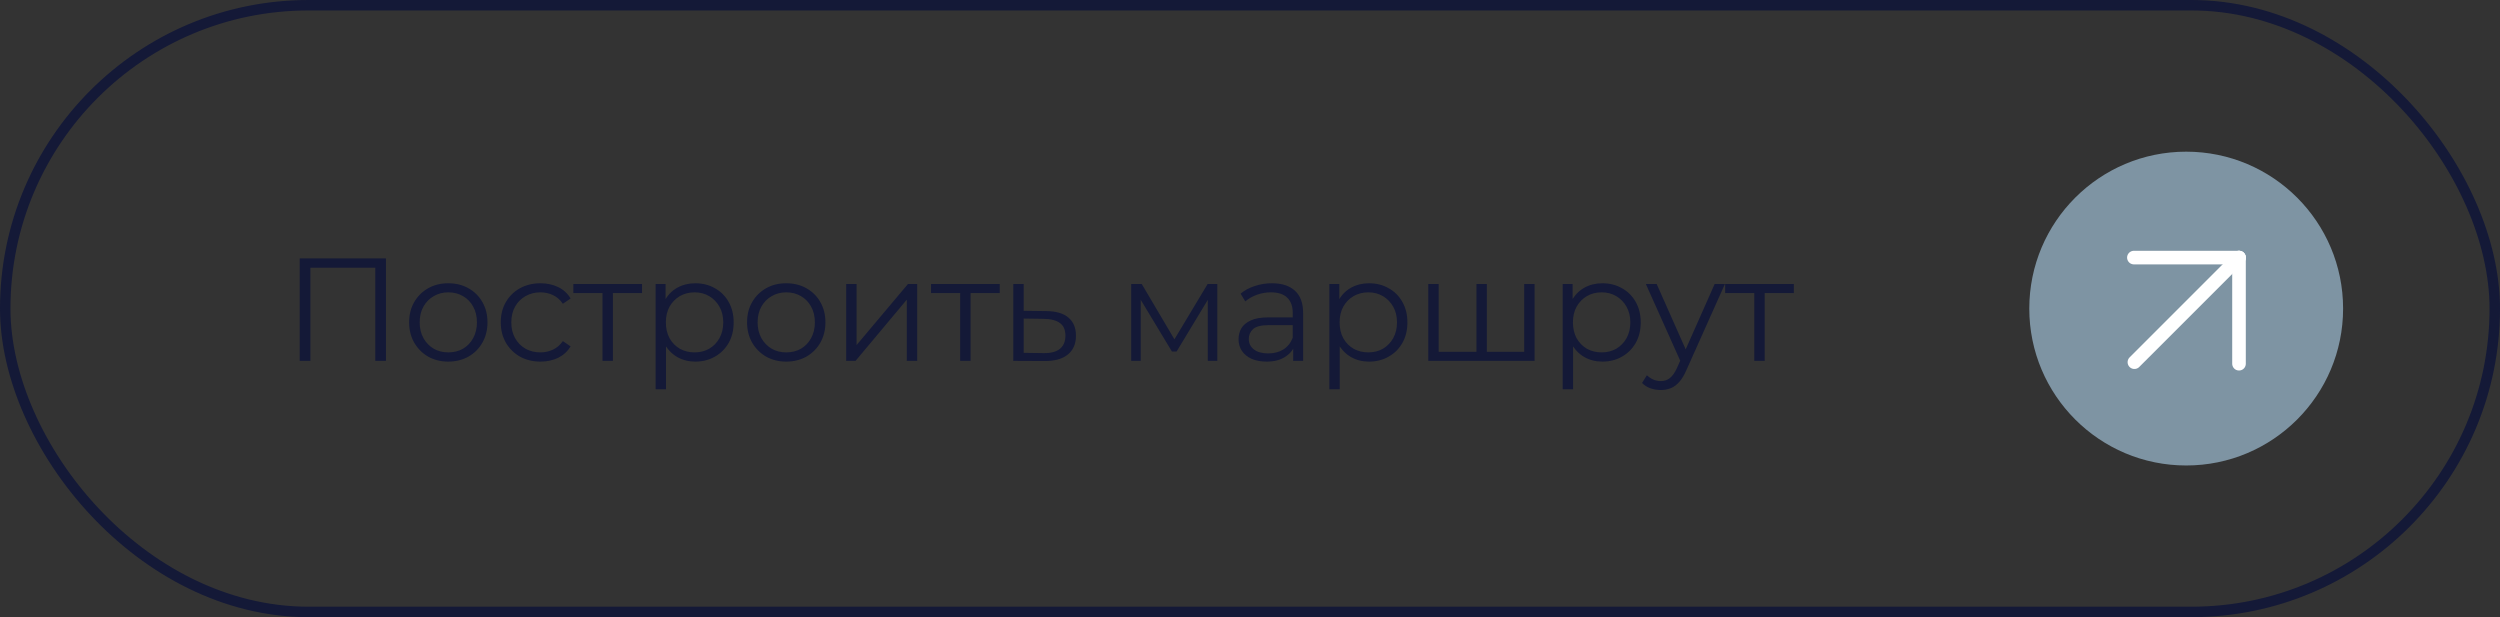
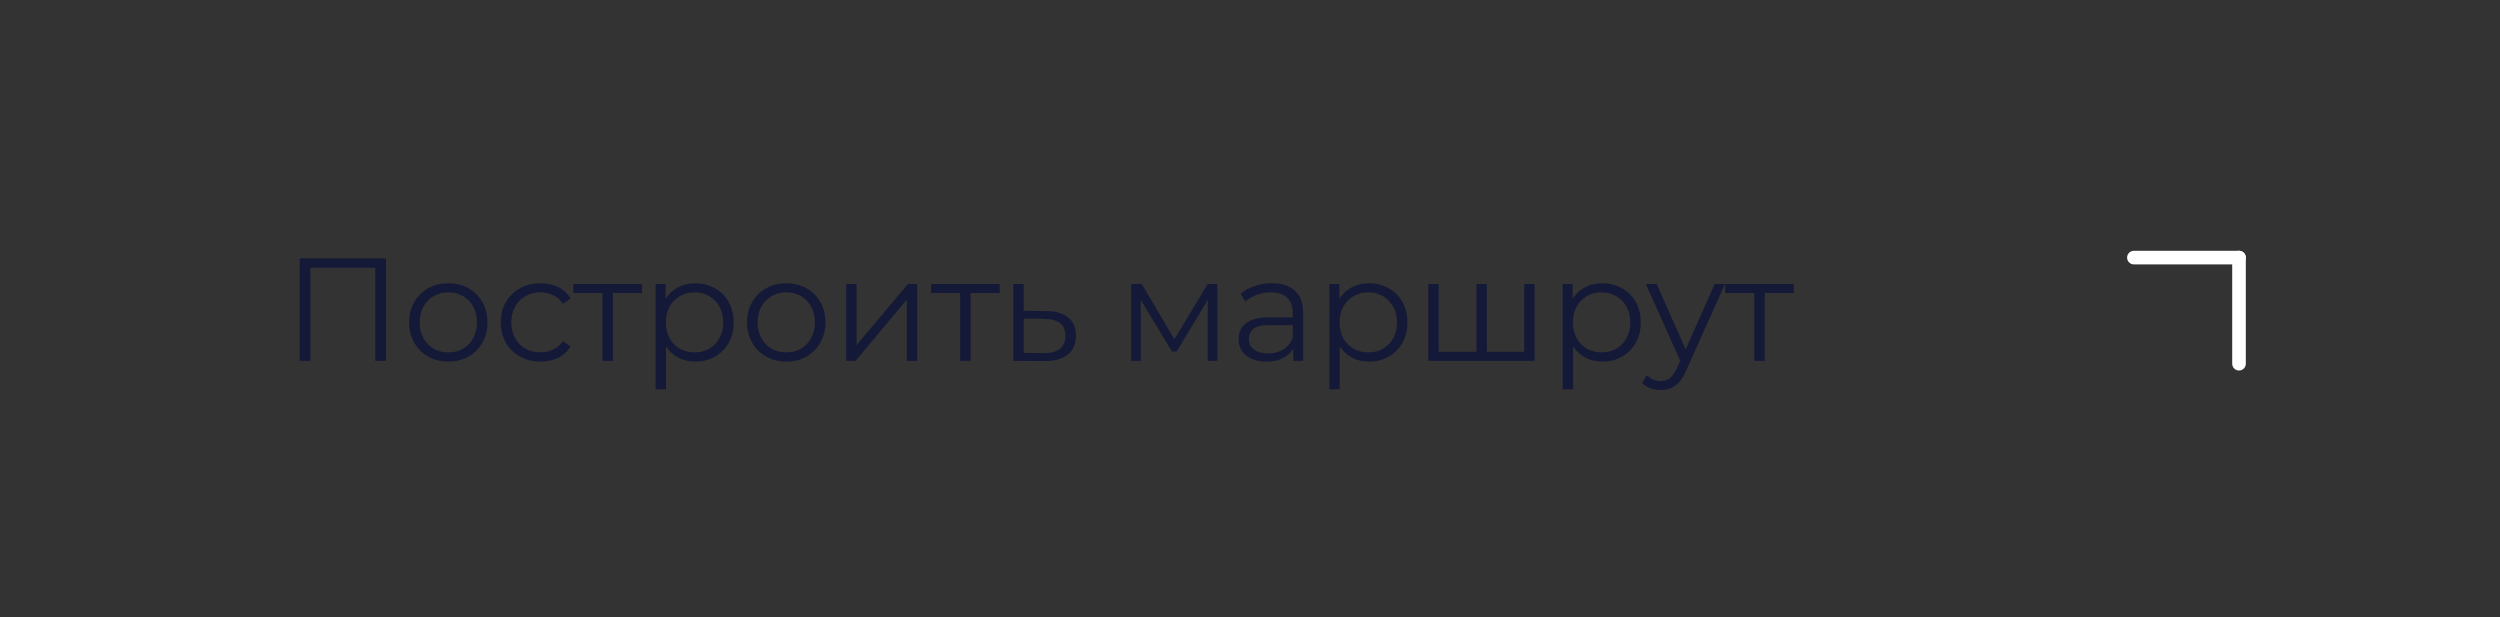
<svg xmlns="http://www.w3.org/2000/svg" width="239" height="59" viewBox="0 0 239 59" fill="none">
  <rect x="0" y="0" width="239" height="59" fill="#333333" stroke="none" />
-   <rect x="0.5" y="0.5" width="238" height="58" rx="29" stroke="#141937" />
  <path d="M28.652 34.5V24.7H36.898V34.5H35.876V25.316L36.142 25.596H29.408L29.674 25.316V34.5H28.652ZM42.851 34.57C42.141 34.57 41.502 34.411 40.933 34.094C40.373 33.767 39.929 33.324 39.603 32.764C39.276 32.195 39.113 31.546 39.113 30.818C39.113 30.081 39.276 29.432 39.603 28.872C39.929 28.312 40.373 27.873 40.933 27.556C41.493 27.239 42.132 27.08 42.851 27.08C43.579 27.08 44.223 27.239 44.783 27.556C45.352 27.873 45.795 28.312 46.113 28.872C46.439 29.432 46.603 30.081 46.603 30.818C46.603 31.546 46.439 32.195 46.113 32.764C45.795 33.324 45.352 33.767 44.783 34.094C44.213 34.411 43.569 34.57 42.851 34.57ZM42.851 33.688C43.383 33.688 43.854 33.571 44.265 33.338C44.675 33.095 44.997 32.759 45.231 32.33C45.473 31.891 45.595 31.387 45.595 30.818C45.595 30.239 45.473 29.735 45.231 29.306C44.997 28.877 44.675 28.545 44.265 28.312C43.854 28.069 43.387 27.948 42.865 27.948C42.342 27.948 41.875 28.069 41.465 28.312C41.054 28.545 40.727 28.877 40.485 29.306C40.242 29.735 40.121 30.239 40.121 30.818C40.121 31.387 40.242 31.891 40.485 32.33C40.727 32.759 41.054 33.095 41.465 33.338C41.875 33.571 42.337 33.688 42.851 33.688ZM51.667 34.57C50.939 34.57 50.286 34.411 49.707 34.094C49.138 33.767 48.69 33.324 48.363 32.764C48.036 32.195 47.873 31.546 47.873 30.818C47.873 30.081 48.036 29.432 48.363 28.872C48.69 28.312 49.138 27.873 49.707 27.556C50.286 27.239 50.939 27.08 51.667 27.08C52.292 27.08 52.857 27.201 53.361 27.444C53.865 27.687 54.262 28.051 54.551 28.536L53.809 29.04C53.557 28.667 53.245 28.391 52.871 28.214C52.498 28.037 52.092 27.948 51.653 27.948C51.13 27.948 50.659 28.069 50.239 28.312C49.819 28.545 49.488 28.877 49.245 29.306C49.002 29.735 48.881 30.239 48.881 30.818C48.881 31.397 49.002 31.901 49.245 32.33C49.488 32.759 49.819 33.095 50.239 33.338C50.659 33.571 51.13 33.688 51.653 33.688C52.092 33.688 52.498 33.599 52.871 33.422C53.245 33.245 53.557 32.974 53.809 32.61L54.551 33.114C54.262 33.59 53.865 33.954 53.361 34.206C52.857 34.449 52.292 34.57 51.667 34.57ZM57.599 34.5V27.752L57.851 28.018H54.813V27.15H61.379V28.018H58.341L58.593 27.752V34.5H57.599ZM66.47 34.57C65.836 34.57 65.262 34.425 64.748 34.136C64.235 33.837 63.824 33.413 63.516 32.862C63.218 32.302 63.068 31.621 63.068 30.818C63.068 30.015 63.218 29.339 63.516 28.788C63.815 28.228 64.221 27.803 64.734 27.514C65.248 27.225 65.826 27.08 66.47 27.08C67.17 27.08 67.796 27.239 68.346 27.556C68.906 27.864 69.345 28.303 69.662 28.872C69.98 29.432 70.138 30.081 70.138 30.818C70.138 31.565 69.98 32.218 69.662 32.778C69.345 33.338 68.906 33.777 68.346 34.094C67.796 34.411 67.17 34.57 66.47 34.57ZM62.676 37.216V27.15H63.628V29.362L63.53 30.832L63.67 32.316V37.216H62.676ZM66.4 33.688C66.923 33.688 67.39 33.571 67.8 33.338C68.211 33.095 68.538 32.759 68.78 32.33C69.023 31.891 69.144 31.387 69.144 30.818C69.144 30.249 69.023 29.749 68.78 29.32C68.538 28.891 68.211 28.555 67.8 28.312C67.39 28.069 66.923 27.948 66.4 27.948C65.878 27.948 65.406 28.069 64.986 28.312C64.576 28.555 64.249 28.891 64.006 29.32C63.773 29.749 63.656 30.249 63.656 30.818C63.656 31.387 63.773 31.891 64.006 32.33C64.249 32.759 64.576 33.095 64.986 33.338C65.406 33.571 65.878 33.688 66.4 33.688ZM75.158 34.57C74.449 34.57 73.809 34.411 73.24 34.094C72.68 33.767 72.237 33.324 71.91 32.764C71.583 32.195 71.42 31.546 71.42 30.818C71.42 30.081 71.583 29.432 71.91 28.872C72.237 28.312 72.68 27.873 73.24 27.556C73.8 27.239 74.439 27.08 75.158 27.08C75.886 27.08 76.53 27.239 77.09 27.556C77.659 27.873 78.103 28.312 78.42 28.872C78.747 29.432 78.91 30.081 78.91 30.818C78.91 31.546 78.747 32.195 78.42 32.764C78.103 33.324 77.659 33.767 77.09 34.094C76.521 34.411 75.877 34.57 75.158 34.57ZM75.158 33.688C75.69 33.688 76.161 33.571 76.572 33.338C76.983 33.095 77.305 32.759 77.538 32.33C77.781 31.891 77.902 31.387 77.902 30.818C77.902 30.239 77.781 29.735 77.538 29.306C77.305 28.877 76.983 28.545 76.572 28.312C76.161 28.069 75.695 27.948 75.172 27.948C74.649 27.948 74.183 28.069 73.772 28.312C73.361 28.545 73.035 28.877 72.792 29.306C72.549 29.735 72.428 30.239 72.428 30.818C72.428 31.387 72.549 31.891 72.792 32.33C73.035 32.759 73.361 33.095 73.772 33.338C74.183 33.571 74.645 33.688 75.158 33.688ZM80.894 34.5V27.15H81.888V32.988L86.802 27.15H87.684V34.5H86.69V28.648L81.79 34.5H80.894ZM91.793 34.5V27.752L92.045 28.018H89.007V27.15H95.573V28.018H92.535L92.787 27.752V34.5H91.793ZM100.034 29.74C100.958 29.749 101.658 29.955 102.134 30.356C102.62 30.757 102.862 31.336 102.862 32.092C102.862 32.876 102.601 33.478 102.078 33.898C101.565 34.318 100.818 34.523 99.838 34.514L96.87 34.5V27.15H97.864V29.712L100.034 29.74ZM99.782 33.758C100.464 33.767 100.977 33.632 101.322 33.352C101.677 33.063 101.854 32.643 101.854 32.092C101.854 31.541 101.682 31.14 101.336 30.888C100.991 30.627 100.473 30.491 99.782 30.482L97.864 30.454V33.73L99.782 33.758ZM108.143 34.5V27.15H109.151L112.483 32.792H112.063L115.451 27.15H116.375V34.5H115.465V28.284L115.647 28.368L112.483 33.604H112.035L108.843 28.312L109.053 28.27V34.5H108.143ZM123.627 34.5V32.876L123.585 32.61V29.894C123.585 29.269 123.408 28.788 123.053 28.452C122.708 28.116 122.19 27.948 121.499 27.948C121.023 27.948 120.571 28.027 120.141 28.186C119.712 28.345 119.348 28.555 119.049 28.816L118.601 28.074C118.975 27.757 119.423 27.514 119.945 27.346C120.468 27.169 121.019 27.08 121.597 27.08C122.549 27.08 123.282 27.318 123.795 27.794C124.318 28.261 124.579 28.975 124.579 29.936V34.5H123.627ZM121.093 34.57C120.543 34.57 120.062 34.481 119.651 34.304C119.25 34.117 118.942 33.865 118.727 33.548C118.513 33.221 118.405 32.848 118.405 32.428C118.405 32.045 118.494 31.7 118.671 31.392C118.858 31.075 119.157 30.823 119.567 30.636C119.987 30.44 120.547 30.342 121.247 30.342H123.781V31.084H121.275C120.566 31.084 120.071 31.21 119.791 31.462C119.521 31.714 119.385 32.027 119.385 32.4C119.385 32.82 119.549 33.156 119.875 33.408C120.202 33.66 120.659 33.786 121.247 33.786C121.807 33.786 122.288 33.66 122.689 33.408C123.1 33.147 123.399 32.773 123.585 32.288L123.809 32.974C123.623 33.459 123.296 33.847 122.829 34.136C122.372 34.425 121.793 34.57 121.093 34.57ZM130.88 34.57C130.245 34.57 129.671 34.425 129.158 34.136C128.644 33.837 128.234 33.413 127.926 32.862C127.627 32.302 127.478 31.621 127.478 30.818C127.478 30.015 127.627 29.339 127.926 28.788C128.224 28.228 128.63 27.803 129.144 27.514C129.657 27.225 130.236 27.08 130.88 27.08C131.58 27.08 132.205 27.239 132.756 27.556C133.316 27.864 133.754 28.303 134.072 28.872C134.389 29.432 134.548 30.081 134.548 30.818C134.548 31.565 134.389 32.218 134.072 32.778C133.754 33.338 133.316 33.777 132.756 34.094C132.205 34.411 131.58 34.57 130.88 34.57ZM127.086 37.216V27.15H128.038V29.362L127.94 30.832L128.08 32.316V37.216H127.086ZM130.81 33.688C131.332 33.688 131.799 33.571 132.21 33.338C132.62 33.095 132.947 32.759 133.19 32.33C133.432 31.891 133.554 31.387 133.554 30.818C133.554 30.249 133.432 29.749 133.19 29.32C132.947 28.891 132.62 28.555 132.21 28.312C131.799 28.069 131.332 27.948 130.81 27.948C130.287 27.948 129.816 28.069 129.396 28.312C128.985 28.555 128.658 28.891 128.416 29.32C128.182 29.749 128.066 30.249 128.066 30.818C128.066 31.387 128.182 31.891 128.416 32.33C128.658 32.759 128.985 33.095 129.396 33.338C129.816 33.571 130.287 33.688 130.81 33.688ZM141.373 33.632L141.149 33.898V27.15H142.143V33.898L141.877 33.632H145.979L145.713 33.898V27.15H146.707V34.5H136.543V27.15H137.537V33.898L137.285 33.632H141.373ZM153.186 34.57C152.551 34.57 151.977 34.425 151.464 34.136C150.95 33.837 150.54 33.413 150.232 32.862C149.933 32.302 149.784 31.621 149.784 30.818C149.784 30.015 149.933 29.339 150.232 28.788C150.53 28.228 150.936 27.803 151.45 27.514C151.963 27.225 152.542 27.08 153.186 27.08C153.886 27.08 154.511 27.239 155.062 27.556C155.622 27.864 156.06 28.303 156.378 28.872C156.695 29.432 156.854 30.081 156.854 30.818C156.854 31.565 156.695 32.218 156.378 32.778C156.06 33.338 155.622 33.777 155.062 34.094C154.511 34.411 153.886 34.57 153.186 34.57ZM149.392 37.216V27.15H150.344V29.362L150.246 30.832L150.386 32.316V37.216H149.392ZM153.116 33.688C153.638 33.688 154.105 33.571 154.516 33.338C154.926 33.095 155.253 32.759 155.496 32.33C155.738 31.891 155.86 31.387 155.86 30.818C155.86 30.249 155.738 29.749 155.496 29.32C155.253 28.891 154.926 28.555 154.516 28.312C154.105 28.069 153.638 27.948 153.116 27.948C152.593 27.948 152.122 28.069 151.702 28.312C151.291 28.555 150.964 28.891 150.722 29.32C150.488 29.749 150.372 30.249 150.372 30.818C150.372 31.387 150.488 31.891 150.722 32.33C150.964 32.759 151.291 33.095 151.702 33.338C152.122 33.571 152.593 33.688 153.116 33.688ZM158.77 37.286C158.425 37.286 158.093 37.23 157.776 37.118C157.468 37.006 157.202 36.838 156.978 36.614L157.44 35.872C157.627 36.049 157.827 36.185 158.042 36.278C158.266 36.381 158.513 36.432 158.784 36.432C159.111 36.432 159.391 36.339 159.624 36.152C159.867 35.975 160.095 35.657 160.31 35.2L160.786 34.122L160.898 33.968L163.922 27.15H164.902L161.22 35.382C161.015 35.858 160.786 36.236 160.534 36.516C160.291 36.796 160.025 36.992 159.736 37.104C159.447 37.225 159.125 37.286 158.77 37.286ZM160.73 34.71L157.342 27.15H158.378L161.374 33.898L160.73 34.71ZM167.711 34.5V27.752L167.963 28.018H164.925V27.15H171.491V28.018H168.453L168.705 27.752V34.5H167.711Z" fill="#141937" />
-   <circle cx="209" cy="29.5" r="15" fill="#7E94A3" />
-   <path d="M214.049 24.625L204.049 34.625" stroke="white" stroke-width="1.3" stroke-linecap="round" />
  <path d="M214.049 24.625L204 24.625" stroke="white" stroke-width="1.3" stroke-linecap="round" />
  <path d="M214.049 24.625L214.049 34.771" stroke="white" stroke-width="1.3" stroke-linecap="round" />
</svg>